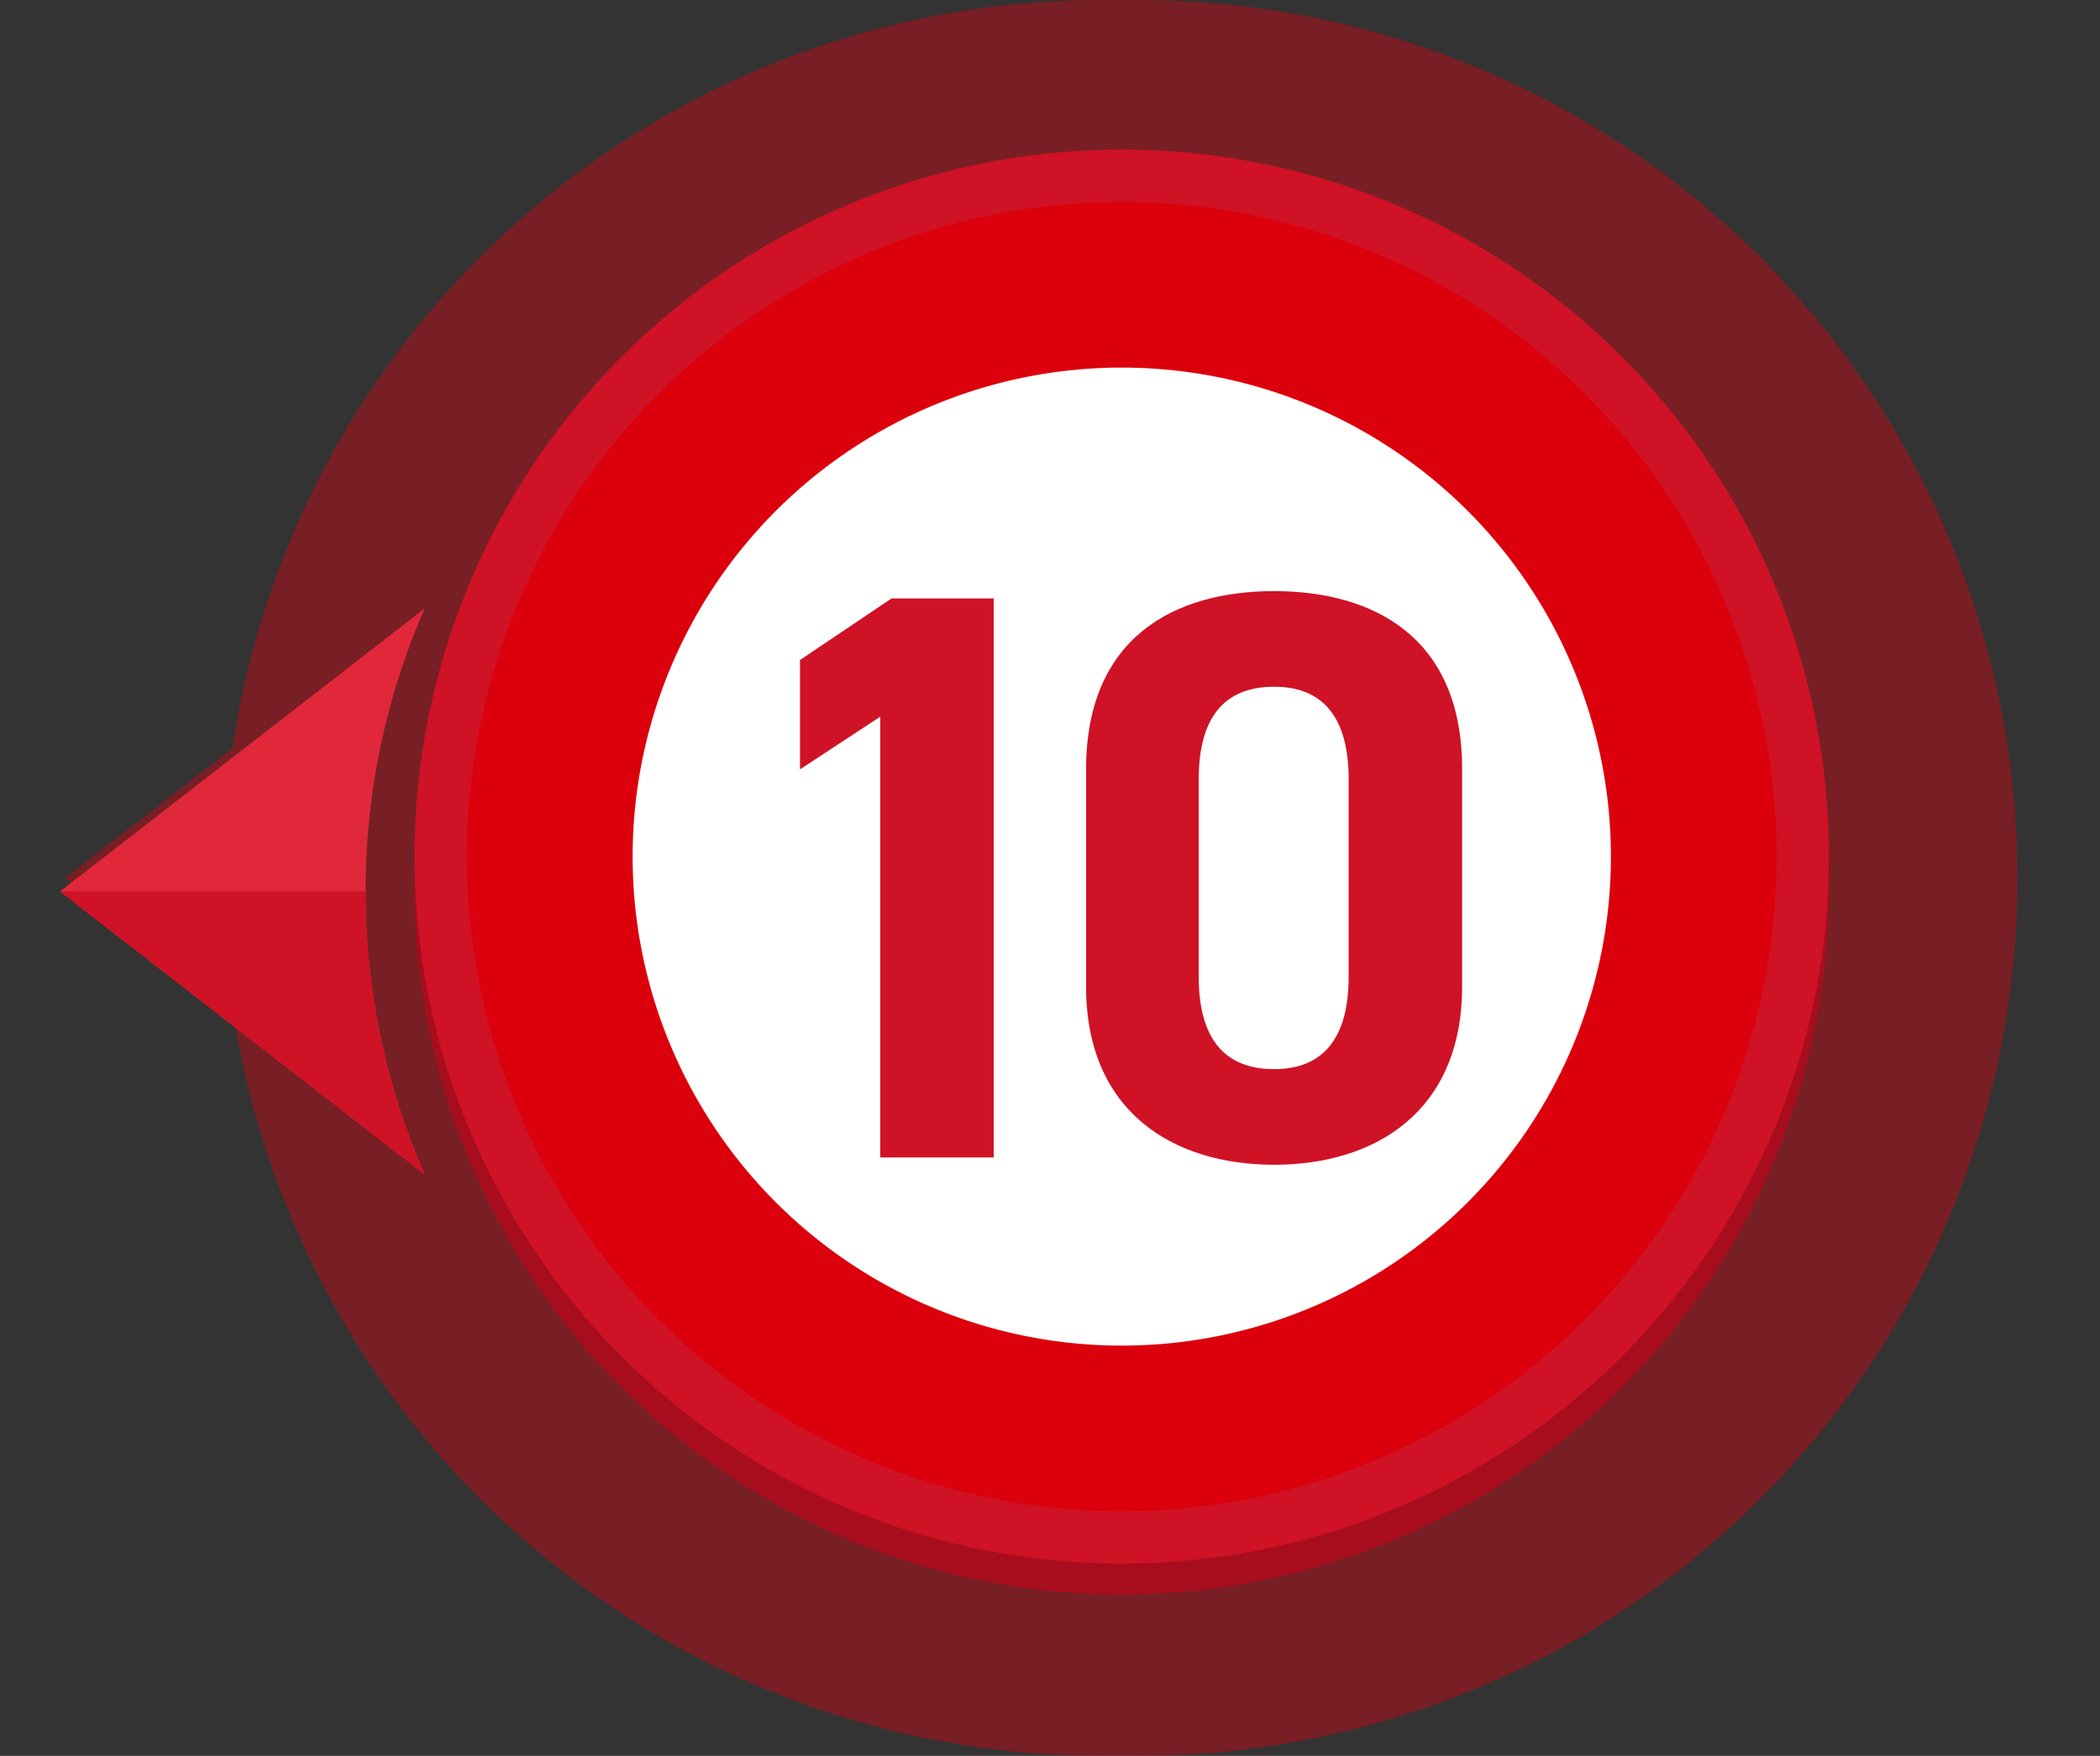
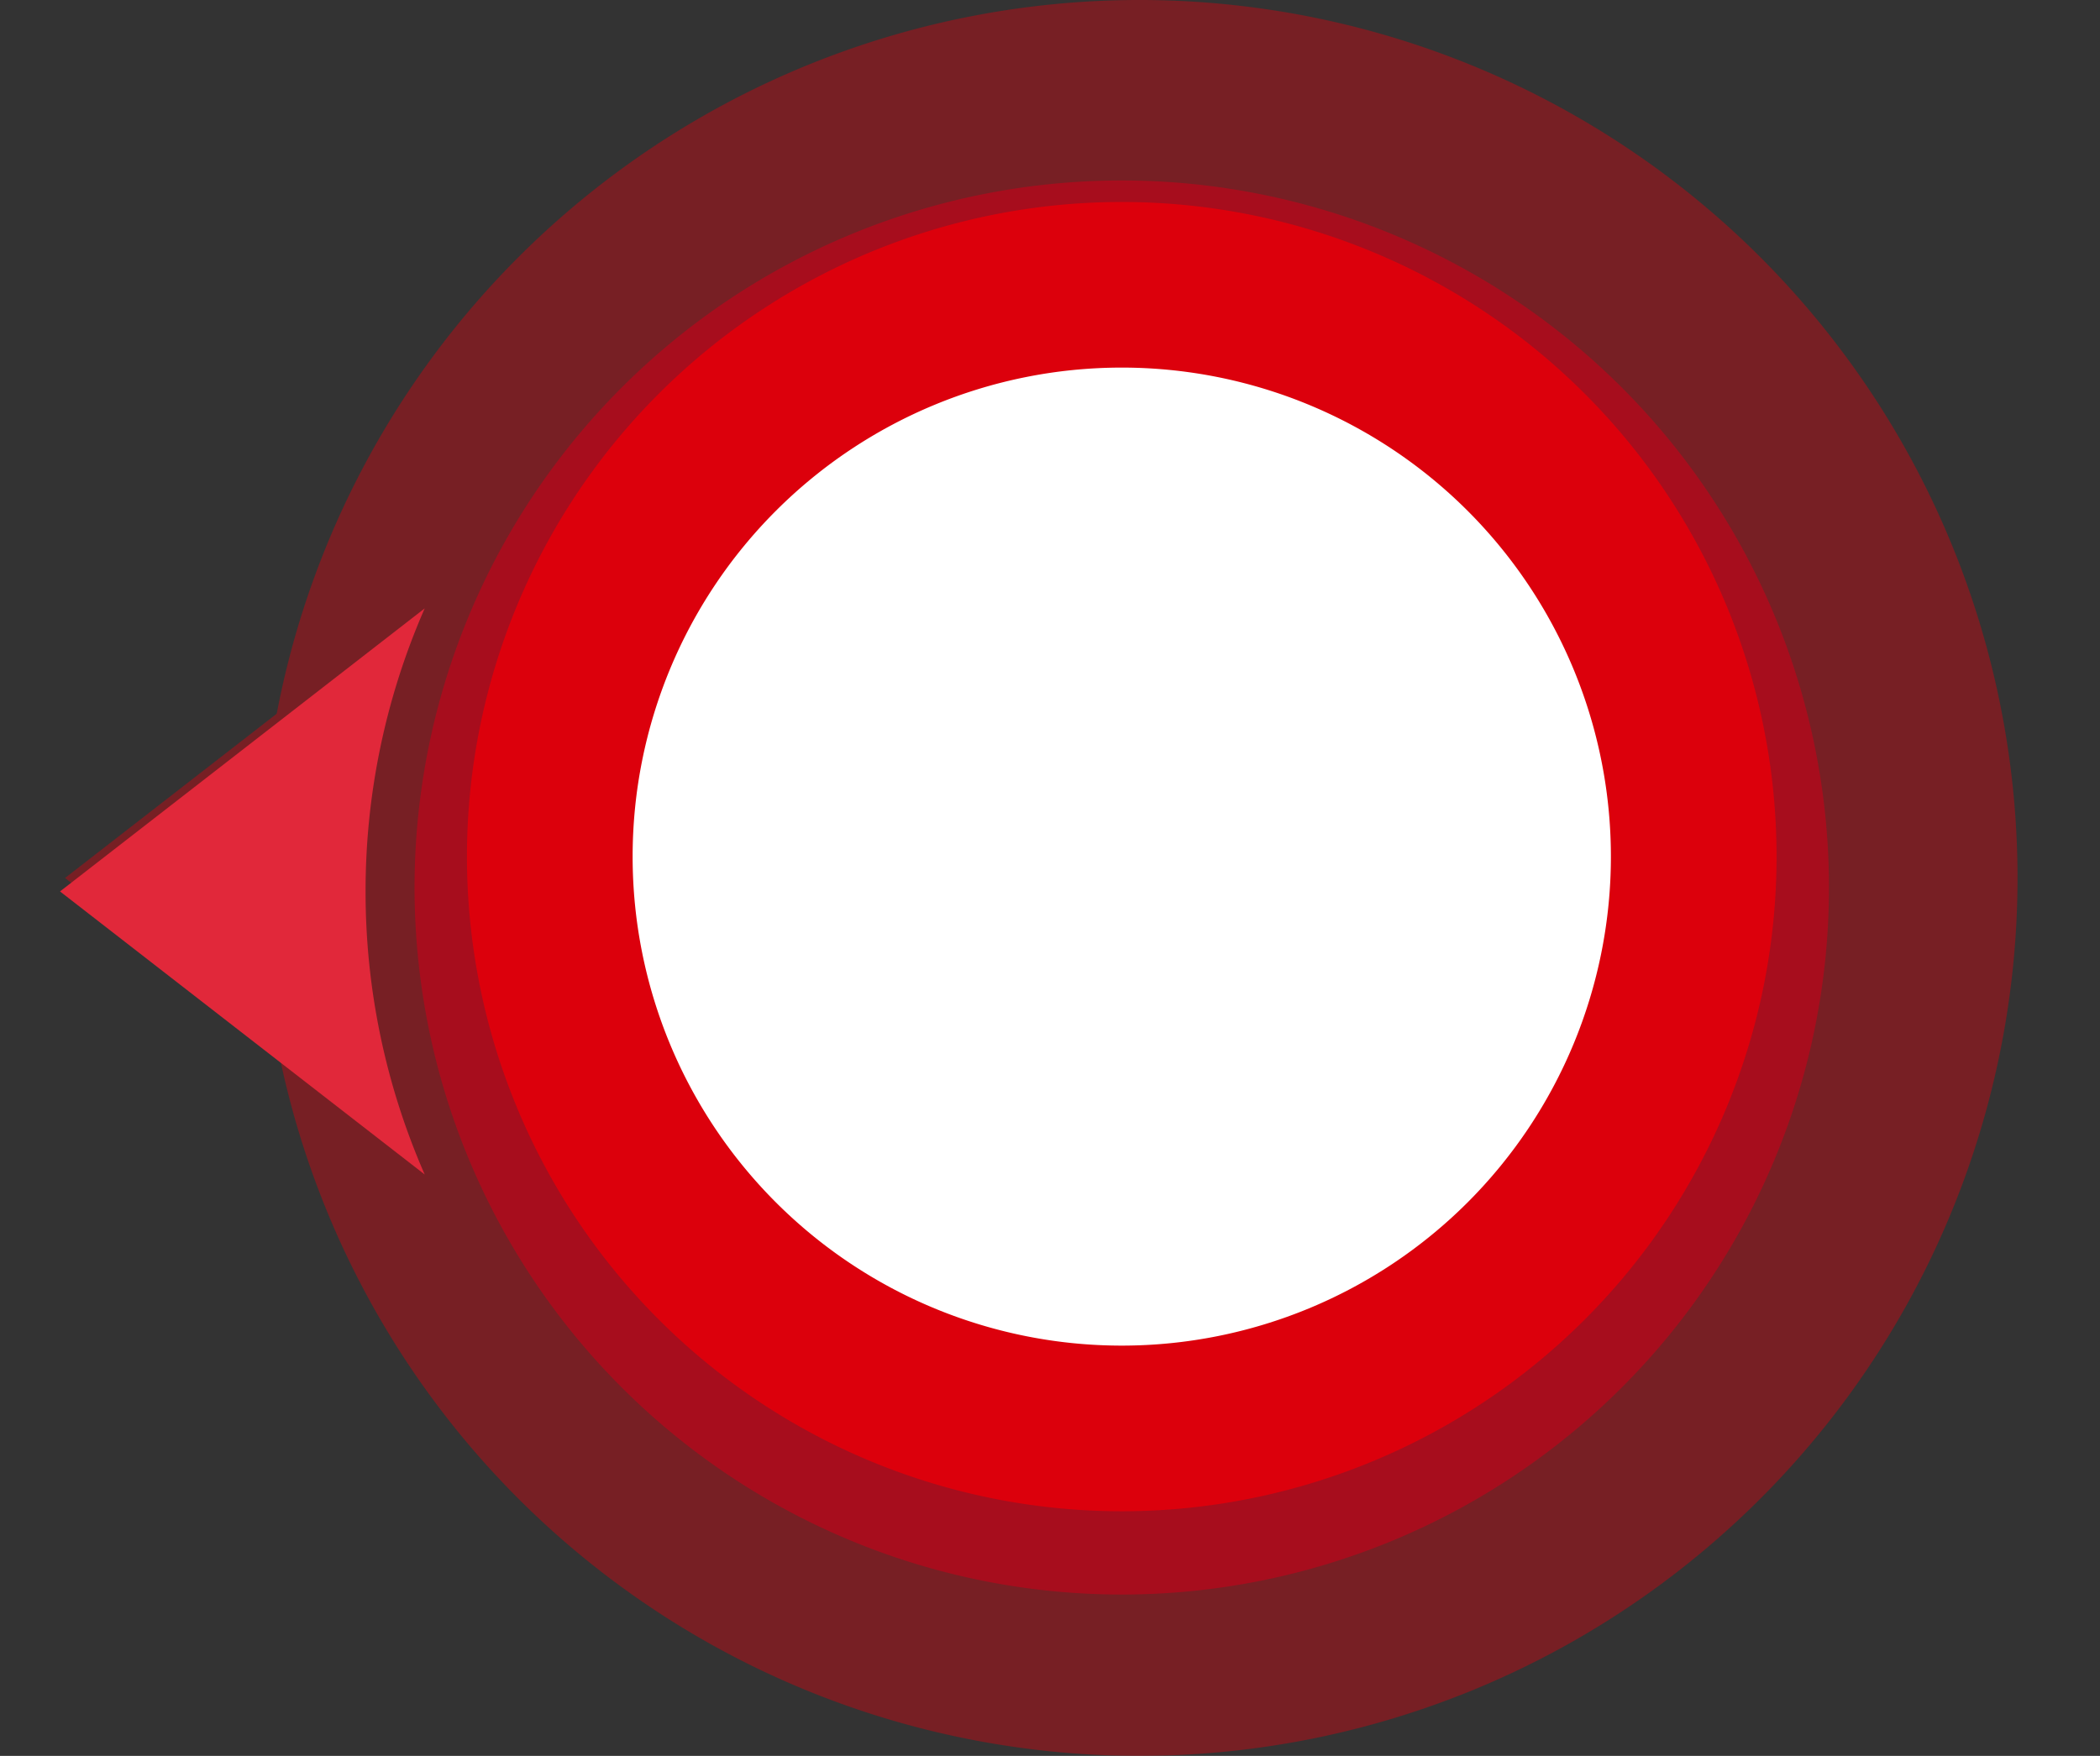
<svg xmlns="http://www.w3.org/2000/svg" width="77.739" height="65.016" viewBox="0 0 77.739 65.016">
  <rect x="0" y="0" width="77.739" height="65.016" fill="#333333" stroke="none" />
  <defs>
    <clipPath id="a">
      <path d="M0,0H65.016V77.739H0Z" transform="translate(0 7.313)" fill="#dc000c" />
    </clipPath>
    <clipPath id="b">
      <rect width="65.016" height="85.053" fill="#dc000c" />
    </clipPath>
    <clipPath id="d">
      <path d="M0,0H56.428V68.5H0Z" transform="translate(54.428 -0.712) rotate(90)" fill="none" />
    </clipPath>
    <clipPath id="e">
      <rect width="52.36" height="56.497" transform="translate(0 -1)" fill="none" />
    </clipPath>
    <clipPath id="f">
      <rect width="52.36" height="68.497" fill="none" />
    </clipPath>
  </defs>
  <g transform="translate(-13176.963 -5029.173)">
    <g transform="translate(13185.981 5018.155)">
      <g transform="translate(76.034 11.018) rotate(90)" opacity="0.4">
        <g clip-path="url(#a)">
          <g transform="translate(0 10.366)">
            <g clip-path="url(#b)">
-               <path d="M65.016,35.818A32.508,32.508,0,1,1,32.508,3.31,32.508,32.508,0,0,1,65.016,35.818" transform="translate(0 -1.889)" fill="#dc000c" />
              <path d="M65.016,32.508A32.508,32.508,0,1,1,32.508,0,32.508,32.508,0,0,1,65.016,32.508" transform="translate(0 0)" fill="#dc000c" />
              <path d="M65.81,35.712a30.1,30.1,0,1,1-30.1-30.1,30.1,30.1,0,0,1,30.1,30.1" transform="translate(-3.204 -3.204)" fill="#dc000c" />
              <path d="M67.636,43.067A24.568,24.568,0,1,1,43.067,18.5,24.568,24.568,0,0,1,67.636,43.067" transform="translate(-10.559 -10.558)" fill="#dc000c" />
-               <path d="M68.323,45.839A22.484,22.484,0,1,1,45.839,23.355,22.484,22.484,0,0,1,68.323,45.839" transform="translate(-13.331 -13.331)" fill="#dc000c" />
            </g>
          </g>
          <g clip-path="url(#b)">
            <path d="M58.432,156.2a32.382,32.382,0,0,1-13.014-2.718l13.014,16.765L71.446,153.48A32.383,32.383,0,0,1,58.432,156.2" transform="translate(-25.924 -87.605)" fill="#dc000c" />
-             <path d="M75.739,170.245,88.753,153.48A32.382,32.382,0,0,1,75.739,156.2Z" transform="translate(-43.231 -87.605)" fill="#dc000c" />
+             <path d="M75.739,170.245,88.753,153.48A32.382,32.382,0,0,1,75.739,156.2" transform="translate(-43.231 -87.605)" fill="#dc000c" />
          </g>
        </g>
      </g>
      <g transform="translate(6.328 16.556)">
        <g clip-path="url(#d)">
          <g clip-path="url(#e)">
            <path d="M52.36,29.49A26.18,26.18,0,1,1,26.18,3.31,26.18,26.18,0,0,1,52.36,29.49" transform="translate(0 -2.166)" fill="#a70d1d" />
-             <path d="M52.36,26.18A26.18,26.18,0,1,1,26.18,0,26.18,26.18,0,0,1,52.36,26.18" transform="translate(0 0)" fill="#cf1225" />
            <path d="M54.093,29.854a24.24,24.24,0,1,1-24.24-24.24,24.24,24.24,0,0,1,24.24,24.24" transform="translate(-3.673 -3.673)" fill="#dc000c" />
            <path d="M58.071,38.284A19.786,19.786,0,1,1,38.285,18.5,19.786,19.786,0,0,1,58.071,38.284" transform="translate(-12.105 -12.104)" fill="#dc000c" />
            <path d="M59.569,41.462A18.107,18.107,0,1,1,41.462,23.355,18.107,18.107,0,0,1,59.569,41.462" transform="translate(-15.282 -15.282)" fill="#fff" />
          </g>
          <g transform="translate(53.428 1.289) rotate(90)" clip-path="url(#f)">
            <path d="M55.9,155.669a26.079,26.079,0,0,1-10.481-2.189l10.481,13.5,10.481-13.5A26.079,26.079,0,0,1,55.9,155.669" transform="translate(-29.719 -100.428)" fill="#e1283a" />
-             <path d="M75.739,166.982l10.481-13.5a26.079,26.079,0,0,1-10.481,2.189Z" transform="translate(-49.559 -100.428)" fill="#cf1225" />
          </g>
        </g>
      </g>
    </g>
-     <path d="M10.92-20.7H7.14L3.75-18.42v4.05l2.97-1.95V0h4.2Zm17.34,6.3c0-4.83-3.24-6.57-6.96-6.57s-6.96,1.74-6.96,6.6v8.04c0,4.65,3.24,6.6,6.96,6.6s6.96-1.95,6.96-6.6Zm-4.2.39v7.32c0,2.22-.9,3.42-2.76,3.42-1.89,0-2.79-1.2-2.79-3.42v-7.32c0-2.22.9-3.42,2.79-3.42C23.16-17.43,24.06-16.23,24.06-14.01Z" transform="translate(13202.828 5072.031)" fill="#cf1225" />
  </g>
</svg>